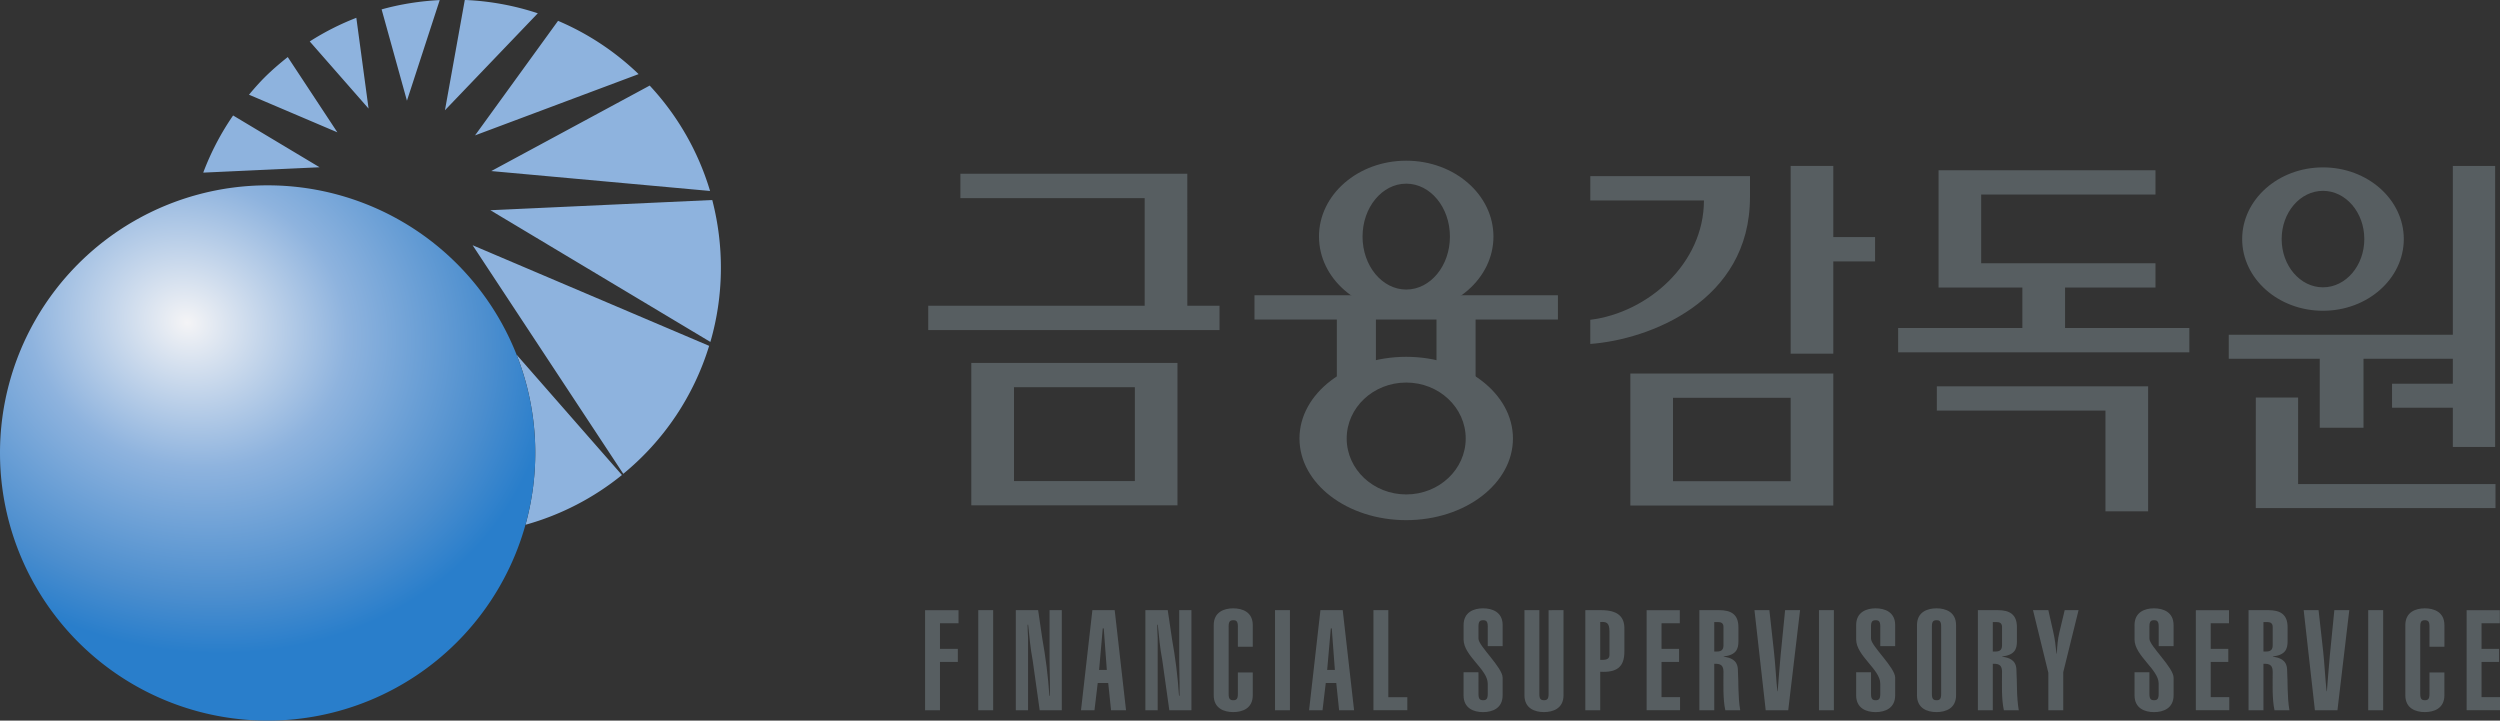
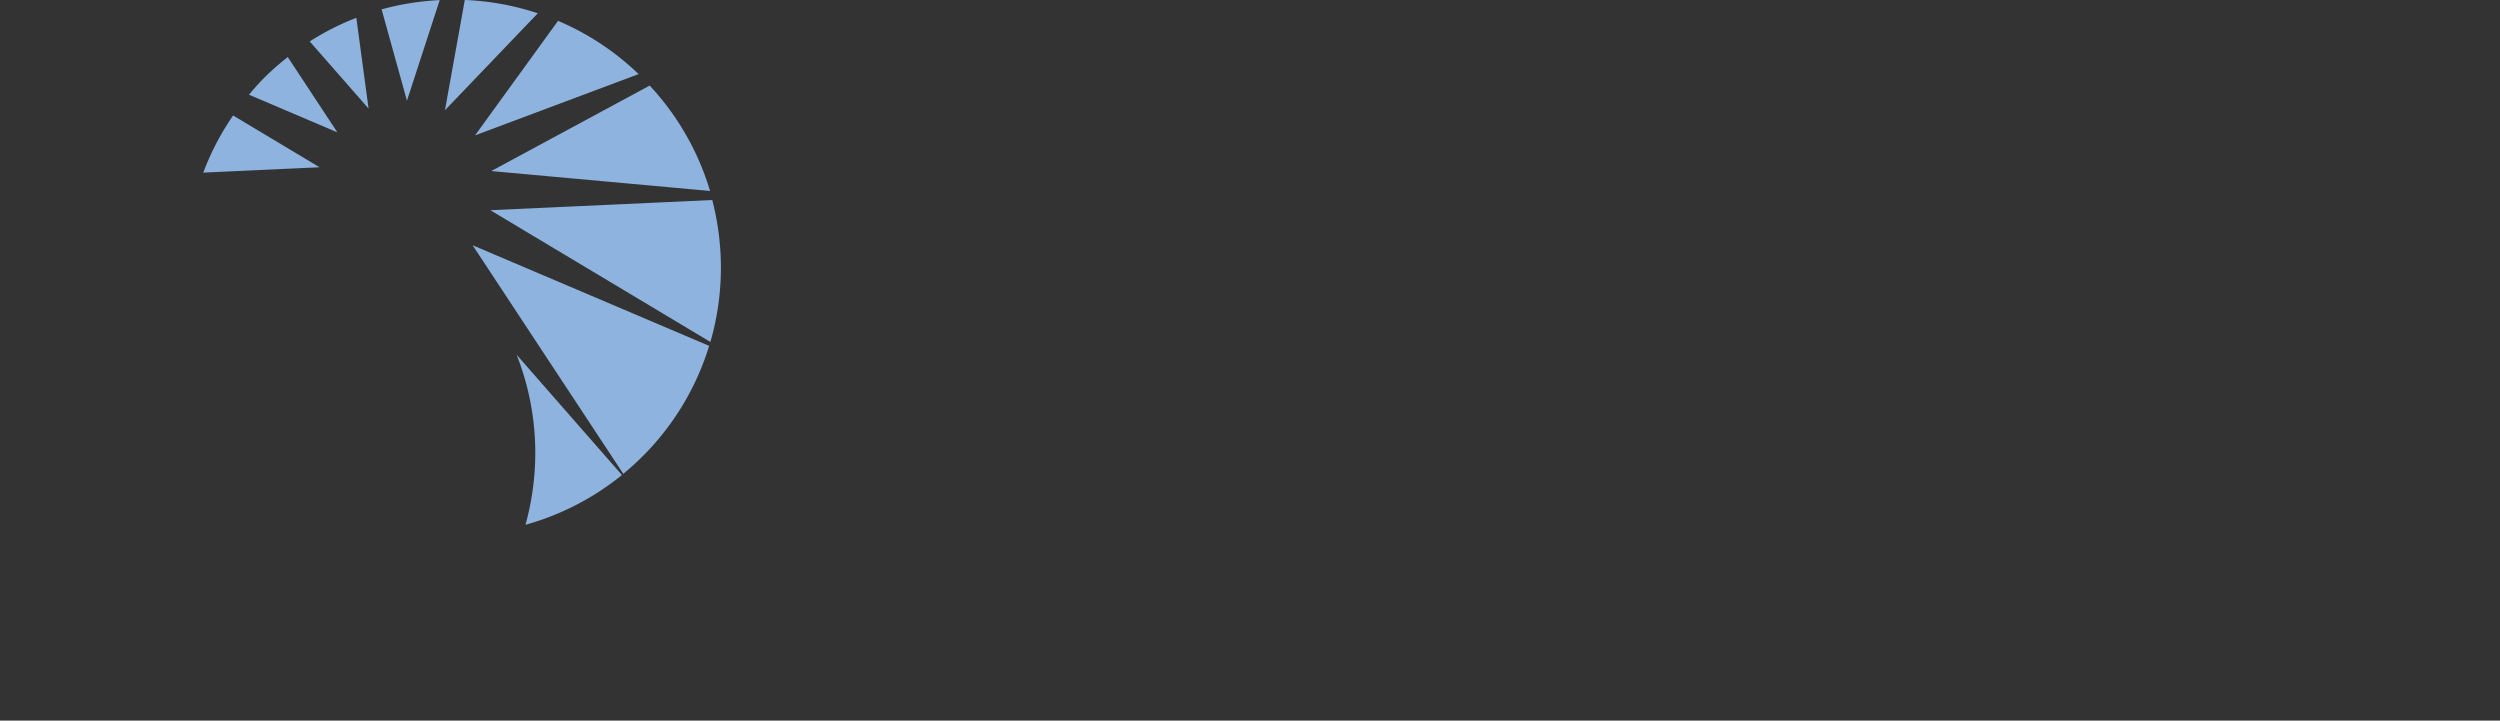
<svg xmlns="http://www.w3.org/2000/svg" xmlns:xlink="http://www.w3.org/1999/xlink" width="1040.757mm" height="300mm" viewBox="0 0 1040.757 300">
  <rect x="0" y="0" width="1040.757" height="300" fill="#333333" stroke="none" />
  <defs>
    <radialGradient xlink:href="#a" id="b" cx="-4.733" cy="8.606" r="11.326" fx="-4.733" fy="8.606" gradientTransform="matrix(-.428 1.135 -1.299 -.49 24.258 -9.825)" gradientUnits="userSpaceOnUse" />
    <linearGradient id="a">
      <stop offset="0" style="stop-color:#f4f4f6;stop-opacity:1" />
      <stop offset="0.438" style="stop-color:#8eb3de;stop-opacity:1" />
      <stop offset="0.826" style="stop-color:#4c8ece;stop-opacity:1" />
      <stop offset="1" style="stop-color:#297ecb;stop-opacity:1" />
    </linearGradient>
  </defs>
-   <path d="M102.645-11.565h10.145v-1.016h-8.354v-3.662h-1.79z" style="fill:#575e61;fill-opacity:1;fill-rule:nonzero;stroke:none;stroke-width:.743" transform="translate(-70.63 325.276) scale(9.837)" />
-   <path d="M110.984-18.9h-9.483v1.016h3.851v2.919h1.852v-2.919h3.78v1.056h-2.572v1.016h2.572v1.66h1.79v-11.892h-1.79z" style="fill:#575e61;fill-opacity:1;fill-rule:nonzero;stroke:none;stroke-width:.743" transform="translate(-70.63 325.276) scale(9.837)" />
-   <path d="M105.489-19.915c1.89 0 3.42-1.36 3.42-3.035 0-1.674-1.53-3.033-3.42-3.033s-3.42 1.36-3.42 3.033c0 1.675 1.53 3.035 3.42 3.035m0-5.075c.965 0 1.749.914 1.749 2.04 0 1.128-.784 2.043-1.75 2.043-.965 0-1.748-.915-1.748-2.043 0-1.126.783-2.04 1.749-2.04zM89.22-20.899h3.547v1.714H87.51v1.028h12.323v-1.028h-5.259v-1.714H98.4v-1.027h-7.376v-2.908H98.4v-1.027h-9.18zM89.147-15.689h7.136v4.262h1.806v-5.29h-8.942zM57.427-25.713h-9.603v1.03h7.799v4.556h-9.16v1.028H58.79v-1.028h-1.362zM48.286-11.68h8.725v-6.028h-8.725v6.028m1.806-4.999h5.115v3.97h-5.115zM81.24-24.718v-.894h-6.758v1.028h4.809c0 2.679-2.382 4.752-4.81 5.051v1.022c2.474-.18 6.758-1.791 6.758-6.207zM82.96-18.1h1.806v-3.903h1.767v-1.03h-1.767v-3.011H82.96zM76.176-11.673h8.59v-5.586h-8.59v5.586m1.805-4.558h4.98v3.53h-4.98zM65.409-16.733v-2.81h2.564v2.769h1.654v-2.769h3.484v-1.028H60.27v1.028h3.485v2.81z" style="fill:#575e61;fill-opacity:1;fill-rule:nonzero;stroke:none;stroke-width:.743" transform="translate(-70.63 325.276) scale(9.837)" />
-   <path d="M62.174-14.51c0-1.91 2.022-3.456 4.517-3.456 2.496 0 4.517 1.547 4.517 3.456 0 1.91-2.021 3.456-4.517 3.456-2.495 0-4.517-1.546-4.517-3.456m4.517 2.368c1.391 0 2.518-1.06 2.518-2.368 0-1.307-1.127-2.367-2.518-2.367-1.39 0-2.519 1.06-2.519 2.367s1.128 2.368 2.52 2.368zM62.999-23.054c0-1.775 1.653-3.212 3.692-3.212 2.04 0 3.692 1.437 3.692 3.212 0 1.772-1.653 3.21-3.692 3.21S63-21.281 63-23.053m3.692 2.24c1.02 0 1.849-1.003 1.849-2.24 0-1.239-.828-2.241-1.849-2.241-1.02 0-1.849 1.002-1.849 2.24 0 1.238.828 2.241 1.85 2.241zM46.33-3.008v-4.236h1.415v.553h-.785v1.085h.756v.553h-.756v2.045zM48.58-3.008v-4.237h.63v4.237zM51.114-7.245l.178 1.218c.143.787.245 1.605.298 2.403h.023v-.226c.007-.412-.016-.83-.016-1.24v-2.155h.518v4.237h-.935l-.298-2.118c-.1-.525-.136-1.003-.19-1.503h-.025c0 .184.013.37.02.548v3.073h-.518v-4.237zM53.694-4.715l.155-1.759h.042l.13 1.76h-.327m-.766 1.706h.57l.138-1.153h.444l.12 1.153h.634l-.48-4.237h-.944zM56.599-7.245l.18 1.218c.143.787.244 1.605.297 2.403h.024v-.226c.005-.412-.016-.83-.016-1.24v-2.155h.517v4.237h-.935l-.297-2.118c-.102-.525-.138-1.003-.191-1.503h-.024c0 .184.012.37.019.548v3.073h-.52v-4.237h.947zM59.567-5.696v-.861c0-.216-.066-.262-.191-.262-.133 0-.2.046-.2.262v2.863c0 .213.067.261.2.261.125 0 .191-.048.191-.261v-.915h.63v.968c0 .551-.434.71-.827.71-.39 0-.825-.159-.825-.71v-2.97c0-.552.434-.711.825-.711.393 0 .827.16.827.71v.916zM61.139-3.008v-4.237h.631v4.237zM63.346-4.715l.154-1.759h.04l.132 1.76h-.326m-.766 1.706h.569l.137-1.153h.445l.12 1.153h.634l-.481-4.237h-.943zM65.304-3.01v-4.235h.63v3.683h.804v.552zM69.75-3.694c0 .213.065.261.197.261.127 0 .194-.048.194-.261v-.446c0-.595-1.022-1.176-1.022-1.865v-.606c0-.552.434-.711.823-.711.395 0 .83.16.83.71v.89h-.63v-.835c0-.216-.068-.262-.195-.262-.132 0-.198.046-.198.262v.52c0 .305 1.022 1.22 1.022 1.647v.75c0 .55-.434.71-.83.71-.389 0-.823-.16-.823-.71v-.975h.631zM73.348-7.245v3.604c0 .551-.435.71-.83.71-.388 0-.823-.159-.823-.71v-3.604h.63v3.55c0 .214.066.262.199.262.126 0 .193-.048.193-.261v-3.55zM74.902-6.742c.253-.018.391.013.391.404v1.008c-.017.197-.204.19-.391.19v-1.602m0 3.734v-1.63c.676.037 1.028-.177 1.022-.865v-.917c.019-.563-.292-.825-.992-.825h-.66v4.237zM76.865-3.01v-4.234h1.404v.553h-.773v1.085h.742v.553h-.742v1.49h.784v.553zM79.728-6.742h.15c.145 0 .24.048.24.208v.766c0 .156-.048.274-.27.274h-.12v-1.248m0 3.734v-1.967c.295-.013.39.088.39.345 0 .497-.029 1.134.078 1.622h.63c-.1-.585-.065-1.18-.1-1.747-.025-.387-.32-.483-.6-.519v-.011c.534-.06.624-.32.624-.637v-.6c0-.545-.31-.723-.817-.723h-.836v4.237h.631zM82.06-7.245l.195 1.768c.05.416.096 1.243.143 1.665h.013c.036-.512.084-1.017.125-1.523l.19-1.91h.633l-.501 4.237h-.953l-.476-4.237zM84.16-3.008v-4.237h.63v4.237zM86.362-3.694c0 .213.067.261.199.261.127 0 .192-.048.192-.261v-.446c0-.595-1.02-1.176-1.02-1.865v-.606c0-.552.434-.711.822-.711.395 0 .829.16.829.71v.89h-.63v-.835c0-.216-.066-.262-.193-.262-.132 0-.2.046-.2.262v.52c0 .305 1.023 1.22 1.023 1.647v.75c0 .55-.434.71-.83.71-.387 0-.821-.16-.821-.71v-.975h.629zM88.938-6.557c0-.216.066-.262.2-.262.127 0 .192.046.192.262v2.863c0 .213-.065.261-.192.261-.134 0-.2-.048-.2-.261v-2.863m-.631 2.916c0 .551.435.71.824.71.396 0 .83-.159.83-.71v-2.97c0-.552-.434-.711-.83-.711-.39 0-.824.16-.824.71zM91.515-6.742h.15c.145 0 .241.048.241.208v.766c0 .156-.047.274-.27.274h-.121v-1.248m0 3.734v-1.967c.295-.013.391.088.391.345 0 .497-.03 1.134.078 1.622h.631c-.102-.585-.066-1.18-.102-1.747-.023-.387-.32-.483-.6-.519v-.011c.535-.06.623-.32.623-.637v-.6c0-.545-.308-.723-.816-.723h-.836v4.237h.63zM93.866-7.245l.209.923c.088.41.082.47.136.916h.013c.019-.333.041-.613.107-.887l.227-.952h.587l-.648 2.625v1.612h-.63v-1.583l-.65-2.654h.65zM98.144-3.694c0 .213.066.261.198.261.127 0 .193-.048.193-.261v-.446c0-.595-1.021-1.176-1.021-1.865v-.606c0-.552.434-.711.822-.711.396 0 .83.16.83.71v.89h-.63v-.835c0-.216-.067-.262-.194-.262-.132 0-.198.046-.198.262v.52c0 .305 1.023 1.22 1.023 1.647v.75c0 .55-.435.71-.83.71-.389 0-.823-.16-.823-.71v-.975h.63zM100.108-3.01v-4.234h1.403v.553h-.773v1.085h.743v.553h-.743v1.49h.785v.553zM102.97-6.742h.15c.144 0 .241.048.241.208v.766c0 .156-.048.274-.271.274h-.12v-1.248m0 3.734v-1.967c.294-.013.391.088.391.345 0 .497-.03 1.134.077 1.622h.631c-.1-.585-.065-1.18-.1-1.747-.025-.387-.322-.483-.603-.519v-.011c.536-.06.625-.32.625-.637v-.6c0-.545-.309-.723-.817-.723h-.835v4.237h.63zM105.302-7.245l.197 1.768c.047.416.095 1.243.142 1.665h.013c.036-.512.084-1.017.126-1.523l.19-1.91h.632l-.501 4.237h-.954l-.475-4.237h.631zM107.403-3.008v-4.237h.632v4.237zM109.996-5.696v-.861c0-.216-.066-.262-.193-.262-.132 0-.198.046-.198.262v2.863c0 .213.066.261.198.261.127 0 .193-.048.193-.261v-.915h.631v.968c0 .551-.435.71-.83.71-.388 0-.823-.159-.823-.71v-2.97c0-.552.435-.711.824-.711.394 0 .83.16.83.71v.916zM111.568-3.01v-4.234h1.404v.553h-.773v1.085h.743v.553h-.743v1.49h.785v.553z" style="fill:#575e61;fill-opacity:1;fill-rule:nonzero;stroke:none;stroke-width:.743" transform="translate(-70.63 325.276) scale(9.837)" />
  <path d="M25.789-33.063c-.83.042-1.654.17-2.459.394l1.072 3.864zM29.94-32.504a11.283 11.283 0 0 0-3.09-.564l-.84 4.668zM22.26-32.313c-.682.264-1.343.598-1.972 1l2.49 2.841zM37.23-24.985a11.26 11.26 0 0 0-2.555-4.46l-6.705 3.618zM37.243-18.596c.569-1.957.59-4.035.08-6.006l-9.39.432zM19.358-30.652c-.344.273-.679.56-.997.878-.228.23-.438.47-.644.715l3.741 1.593zM34.206-29.93a11.279 11.279 0 0 0-3.409-2.255l-3.513 4.848zM27.181-22.688l10.01 4.258a11.265 11.265 0 0 1-3.634 5.415l-6.376-9.673M17.045-28.18a11.227 11.227 0 0 0-1.264 2.419l4.924-.227zM29.748-12.52a11.285 11.285 0 0 0-.706-5.536l4.459 5.092a11.275 11.275 0 0 1-4.082 2.106c.148-.537.26-1.092.33-1.662" style="fill:#8eb3de;fill-opacity:1;fill-rule:nonzero;stroke:none;stroke-width:.743" transform="translate(-70.63 325.276) scale(9.837)" />
-   <path d="M29.833-13.896A11.326 11.326 0 0 1 18.507-2.57 11.326 11.326 0 0 1 7.18-13.896a11.326 11.326 0 0 1 11.327-11.327 11.326 11.326 0 0 1 11.326 11.327z" style="opacity:1;fill:url(#b);fill-opacity:1;fill-rule:evenodd;stroke:none;stroke-width:5.208;stroke-linecap:round;stroke-linejoin:round" transform="translate(-70.63 325.276) scale(9.837)" />
</svg>